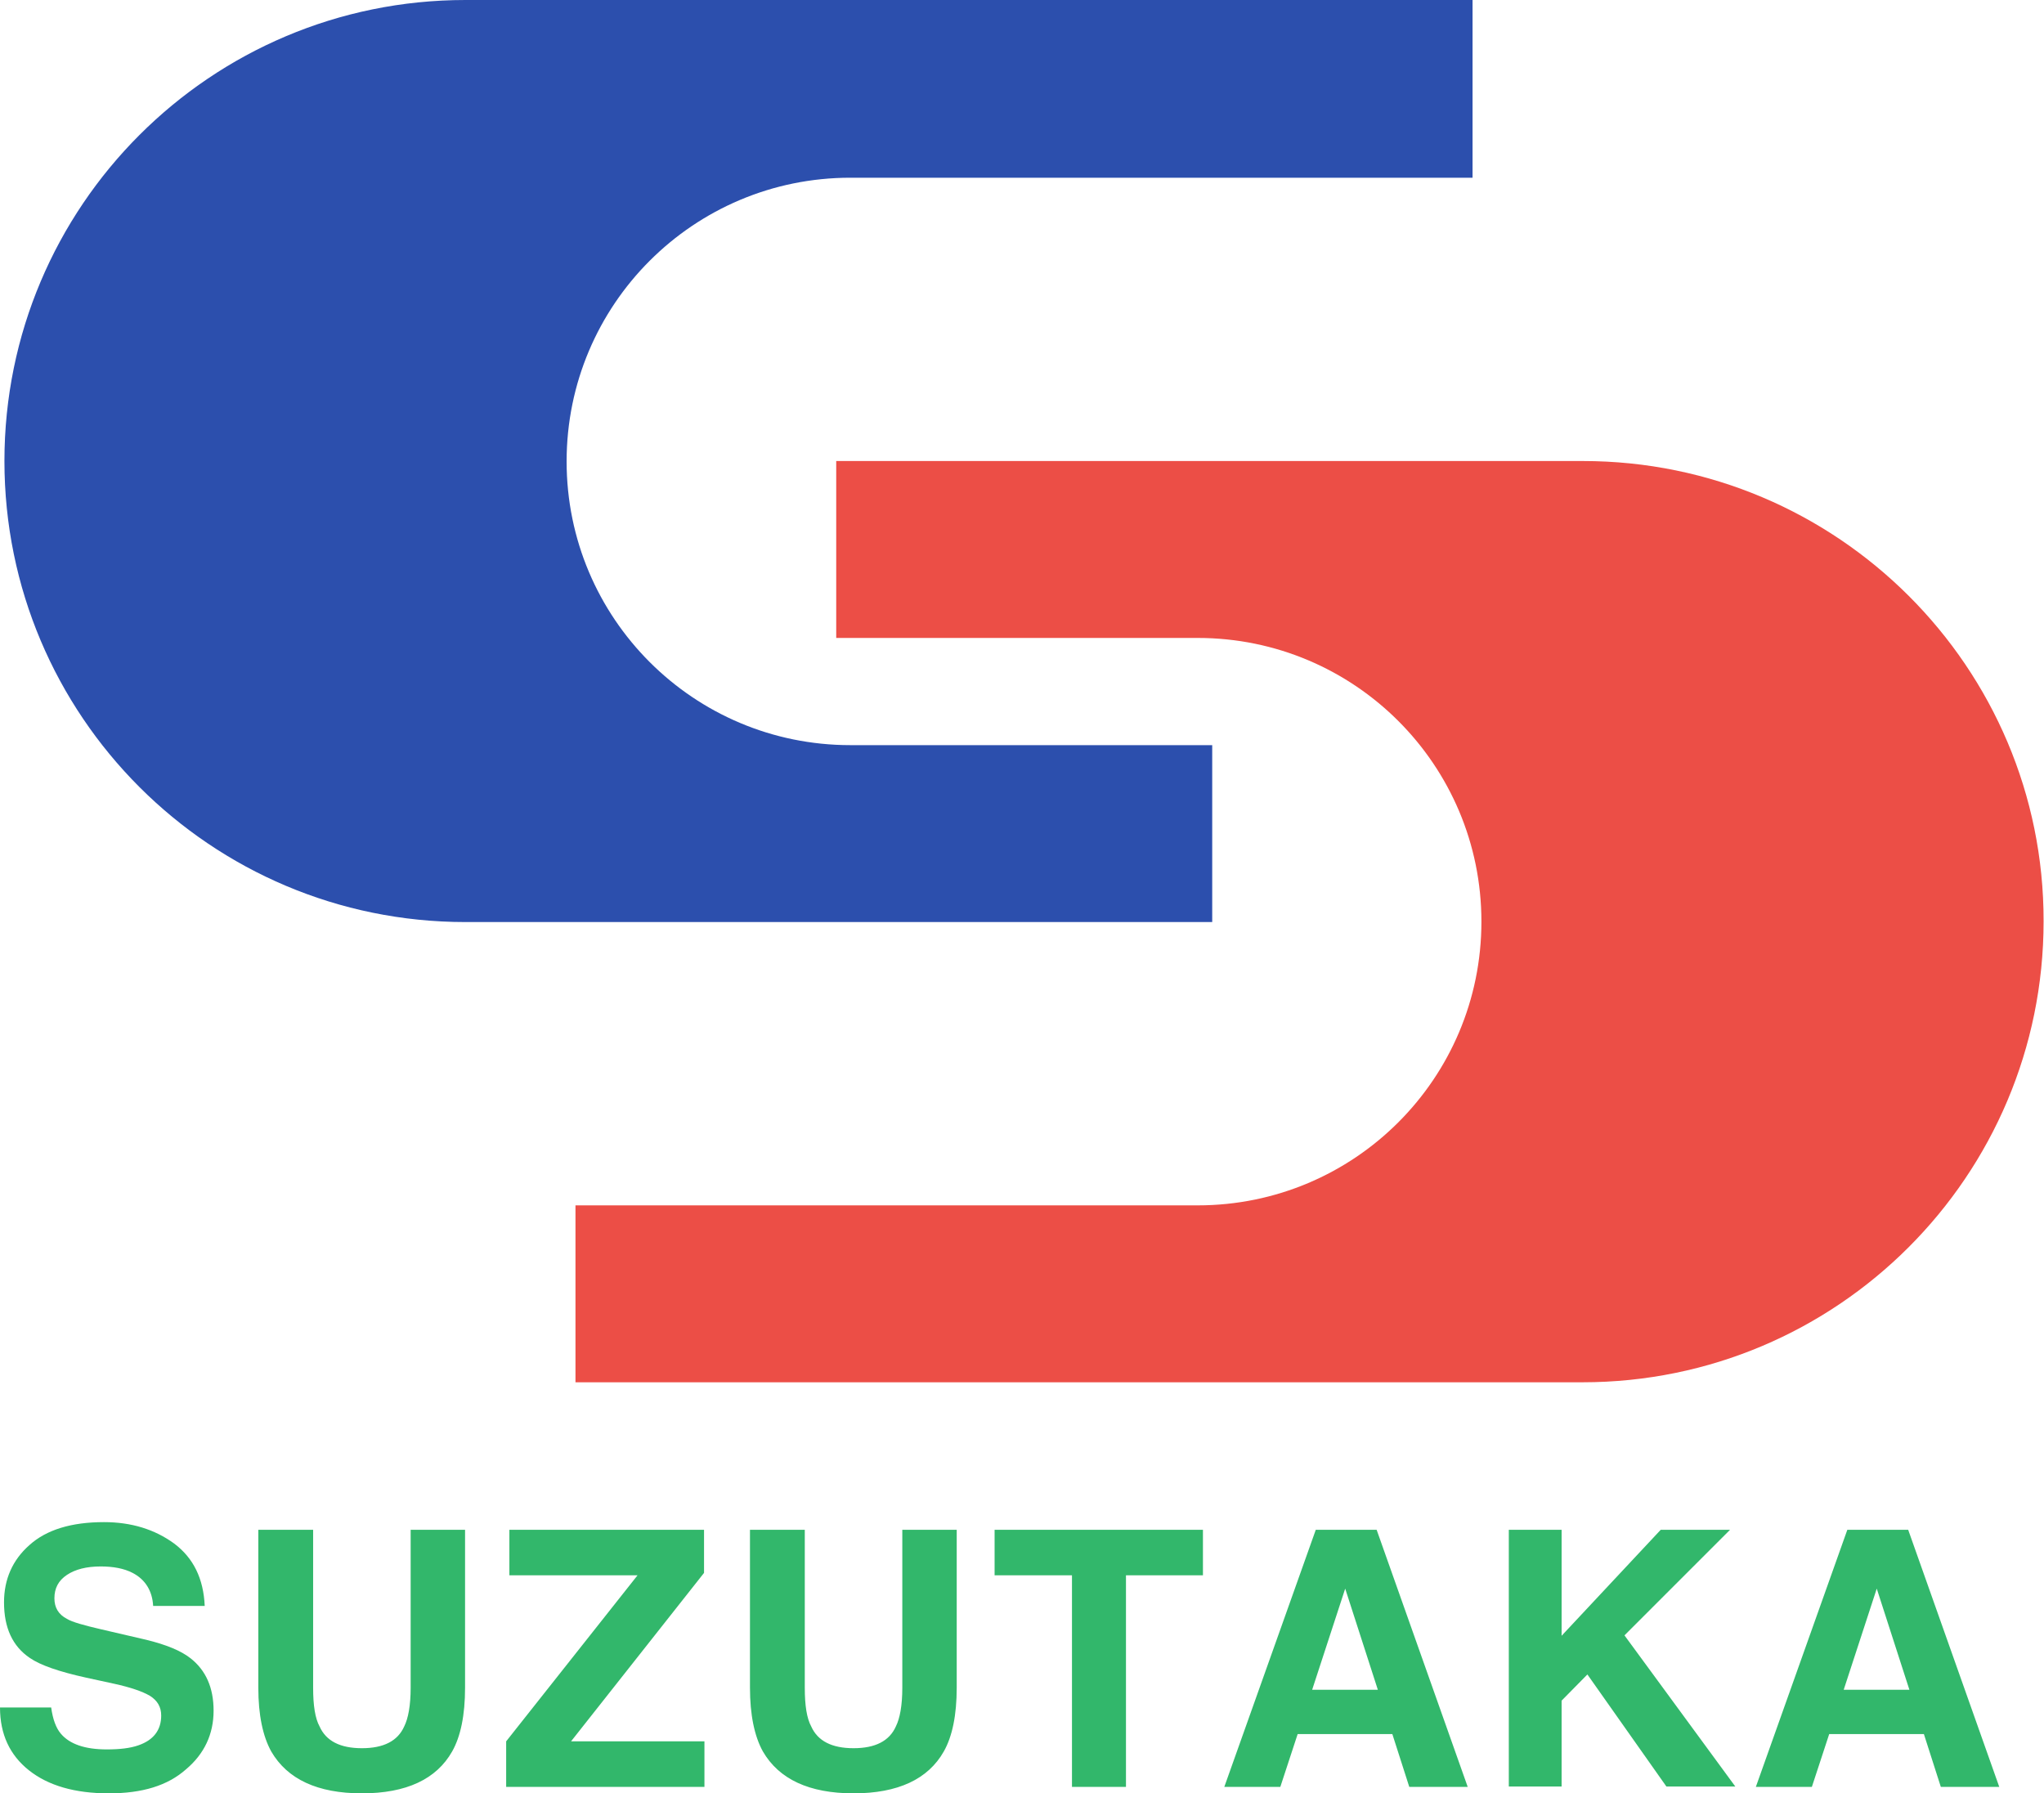
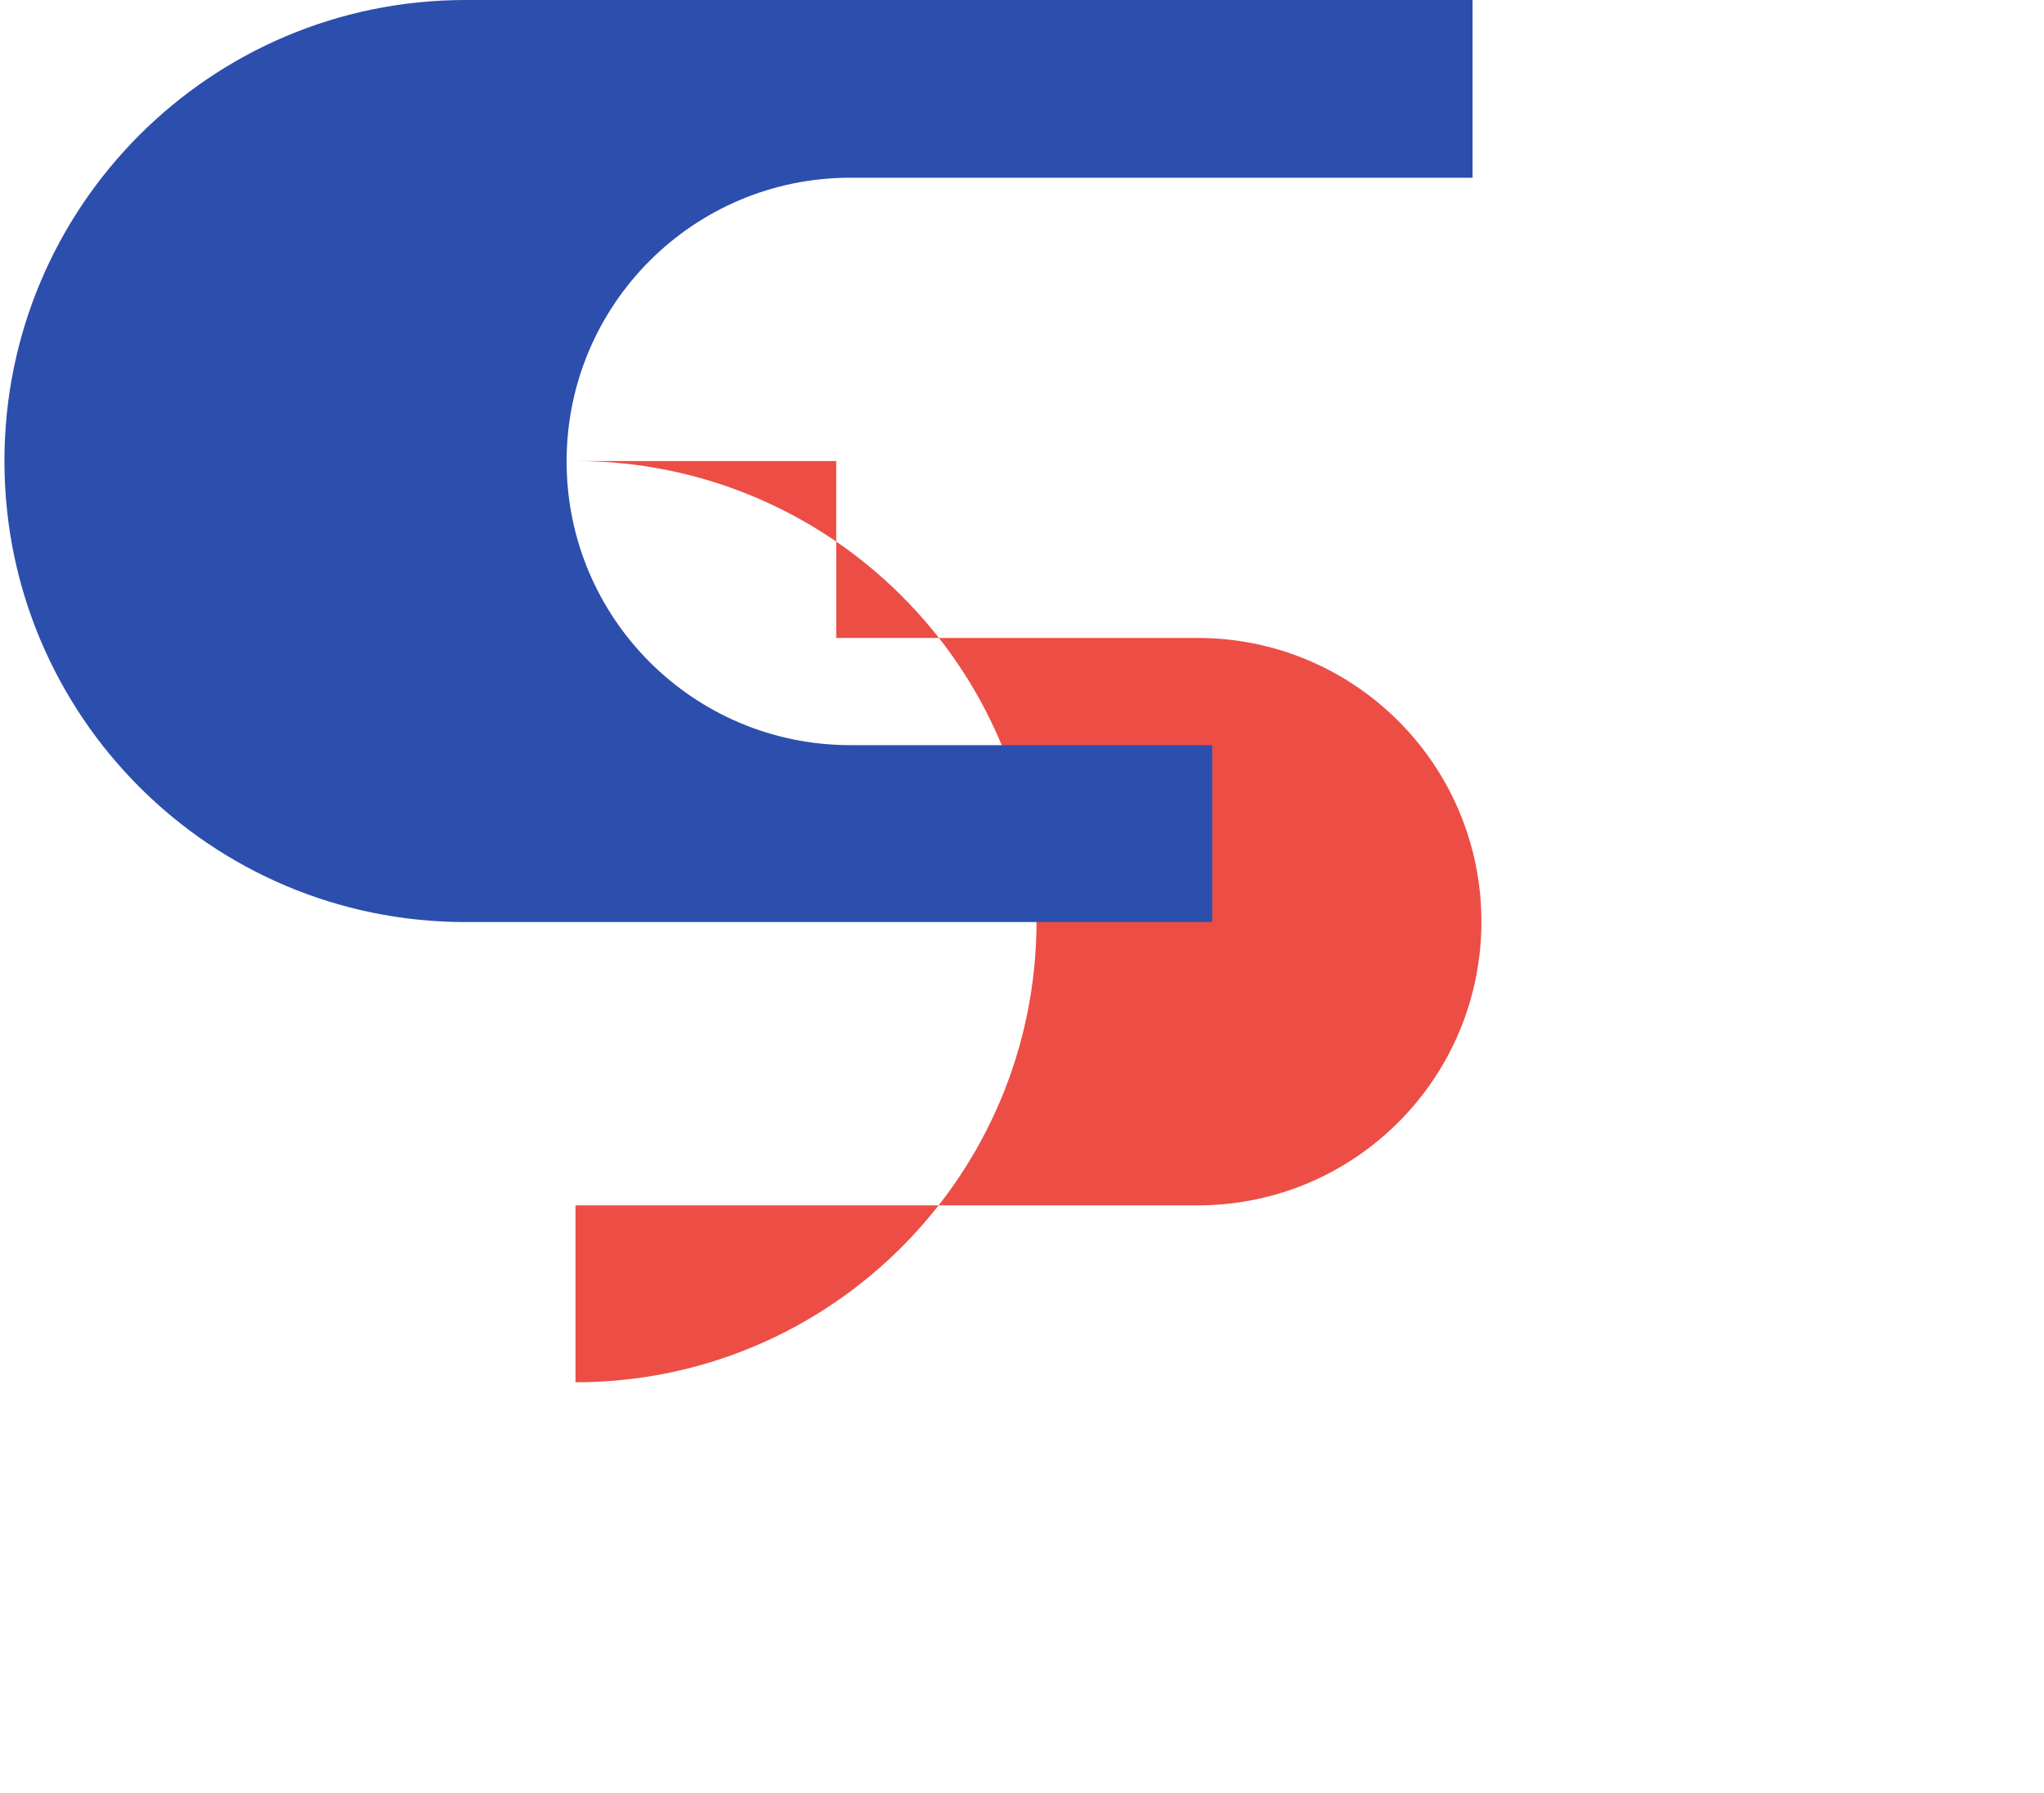
<svg xmlns="http://www.w3.org/2000/svg" id="レイヤー_1" width="50.72" height="44.5" viewBox="0 0 50.72 44.5">
  <style>.st0{fill:#ec4e46}.st1{fill:#2c4fad}.st2{fill:#32b76b}</style>
-   <path class="st0" d="M39.28 11.44H20.75v4.39h8.97c3.89 0 7.04 3.15 7.04 7.04s-3.15 7.04-7.04 7.04H14.28v4.39h24.99c6.32 0 11.44-5.12 11.44-11.44.01-6.3-5.12-11.42-11.43-11.42z" />
+   <path class="st0" d="M39.28 11.44H20.75v4.39h8.97c3.89 0 7.04 3.15 7.04 7.04s-3.15 7.04-7.04 7.04H14.28v4.39c6.32 0 11.44-5.12 11.44-11.44.01-6.3-5.12-11.42-11.43-11.42z" />
  <path class="st1" d="M11.55 22.88h18.53v-4.39H21.1c-3.89 0-7.04-3.15-7.04-7.04s3.15-7.04 7.04-7.04h15.44V0H11.55C5.23 0 .11 5.12.11 11.44c0 6.32 5.12 11.44 11.44 11.44z" />
-   <path class="st2" d="M1.27 42.37c.04.29.12.51.24.65.22.26.6.39 1.14.39.32 0 .58-.03.78-.1.38-.13.57-.38.57-.74 0-.21-.09-.37-.28-.49-.19-.11-.48-.21-.89-.3l-.69-.15c-.68-.15-1.14-.31-1.4-.49-.43-.29-.64-.75-.64-1.38 0-.57.21-1.05.63-1.42.42-.38 1.04-.57 1.85-.57.68 0 1.26.18 1.74.53.48.36.73.87.76 1.55H3.8c-.02-.38-.2-.66-.51-.82-.21-.11-.48-.16-.79-.16-.35 0-.63.07-.84.21-.21.14-.31.33-.31.58 0 .23.1.4.31.51.13.08.42.16.85.26l1.12.26c.49.12.86.27 1.1.46.38.3.57.73.57 1.3 0 .58-.23 1.07-.68 1.45-.46.41-1.09.6-1.92.6-.84 0-1.5-.19-1.98-.57-.48-.38-.72-.9-.72-1.56h1.27zm5.15-4.41h1.35v3.92c0 .44.05.76.16.96.16.36.51.54 1.05.54s.89-.18 1.05-.54c.1-.2.16-.52.16-.96v-3.92h1.35v3.92c0 .68-.11 1.21-.32 1.58-.39.69-1.14 1.04-2.24 1.04s-1.85-.35-2.25-1.04c-.21-.38-.32-.91-.32-1.58v-3.92zm6.14 5.25l3.26-4.12h-3.18v-1.13h4.83v1.07l-3.3 4.18h3.31v1.13h-4.92v-1.13zm6.06-5.25h1.35v3.92c0 .44.05.76.16.96.16.36.51.54 1.05.54s.89-.18 1.05-.54c.1-.2.16-.52.16-.96v-3.92h1.35v3.92c0 .68-.11 1.21-.32 1.58-.39.69-1.14 1.04-2.24 1.04-1.1 0-1.85-.35-2.25-1.04-.21-.38-.32-.91-.32-1.58v-3.92zm11.23 0v1.13h-1.91v5.25H26.6v-5.25h-1.92v-1.13h5.17zm2.8 0h1.51l2.26 6.38h-1.45l-.42-1.31H32.2l-.43 1.31h-1.39l2.27-6.38zm-.09 3.97h1.63l-.81-2.51-.82 2.51zm4.88-3.97h1.31v2.63l2.46-2.63h1.72l-2.62 2.62 2.75 3.75h-1.71l-1.96-2.78-.64.65v2.13h-1.31v-6.37zm8.4 0h1.51l2.26 6.38h-1.45l-.42-1.31h-2.35l-.43 1.31h-1.39l2.27-6.38zm-.09 3.97h1.63l-.81-2.51-.82 2.51z" />
</svg>